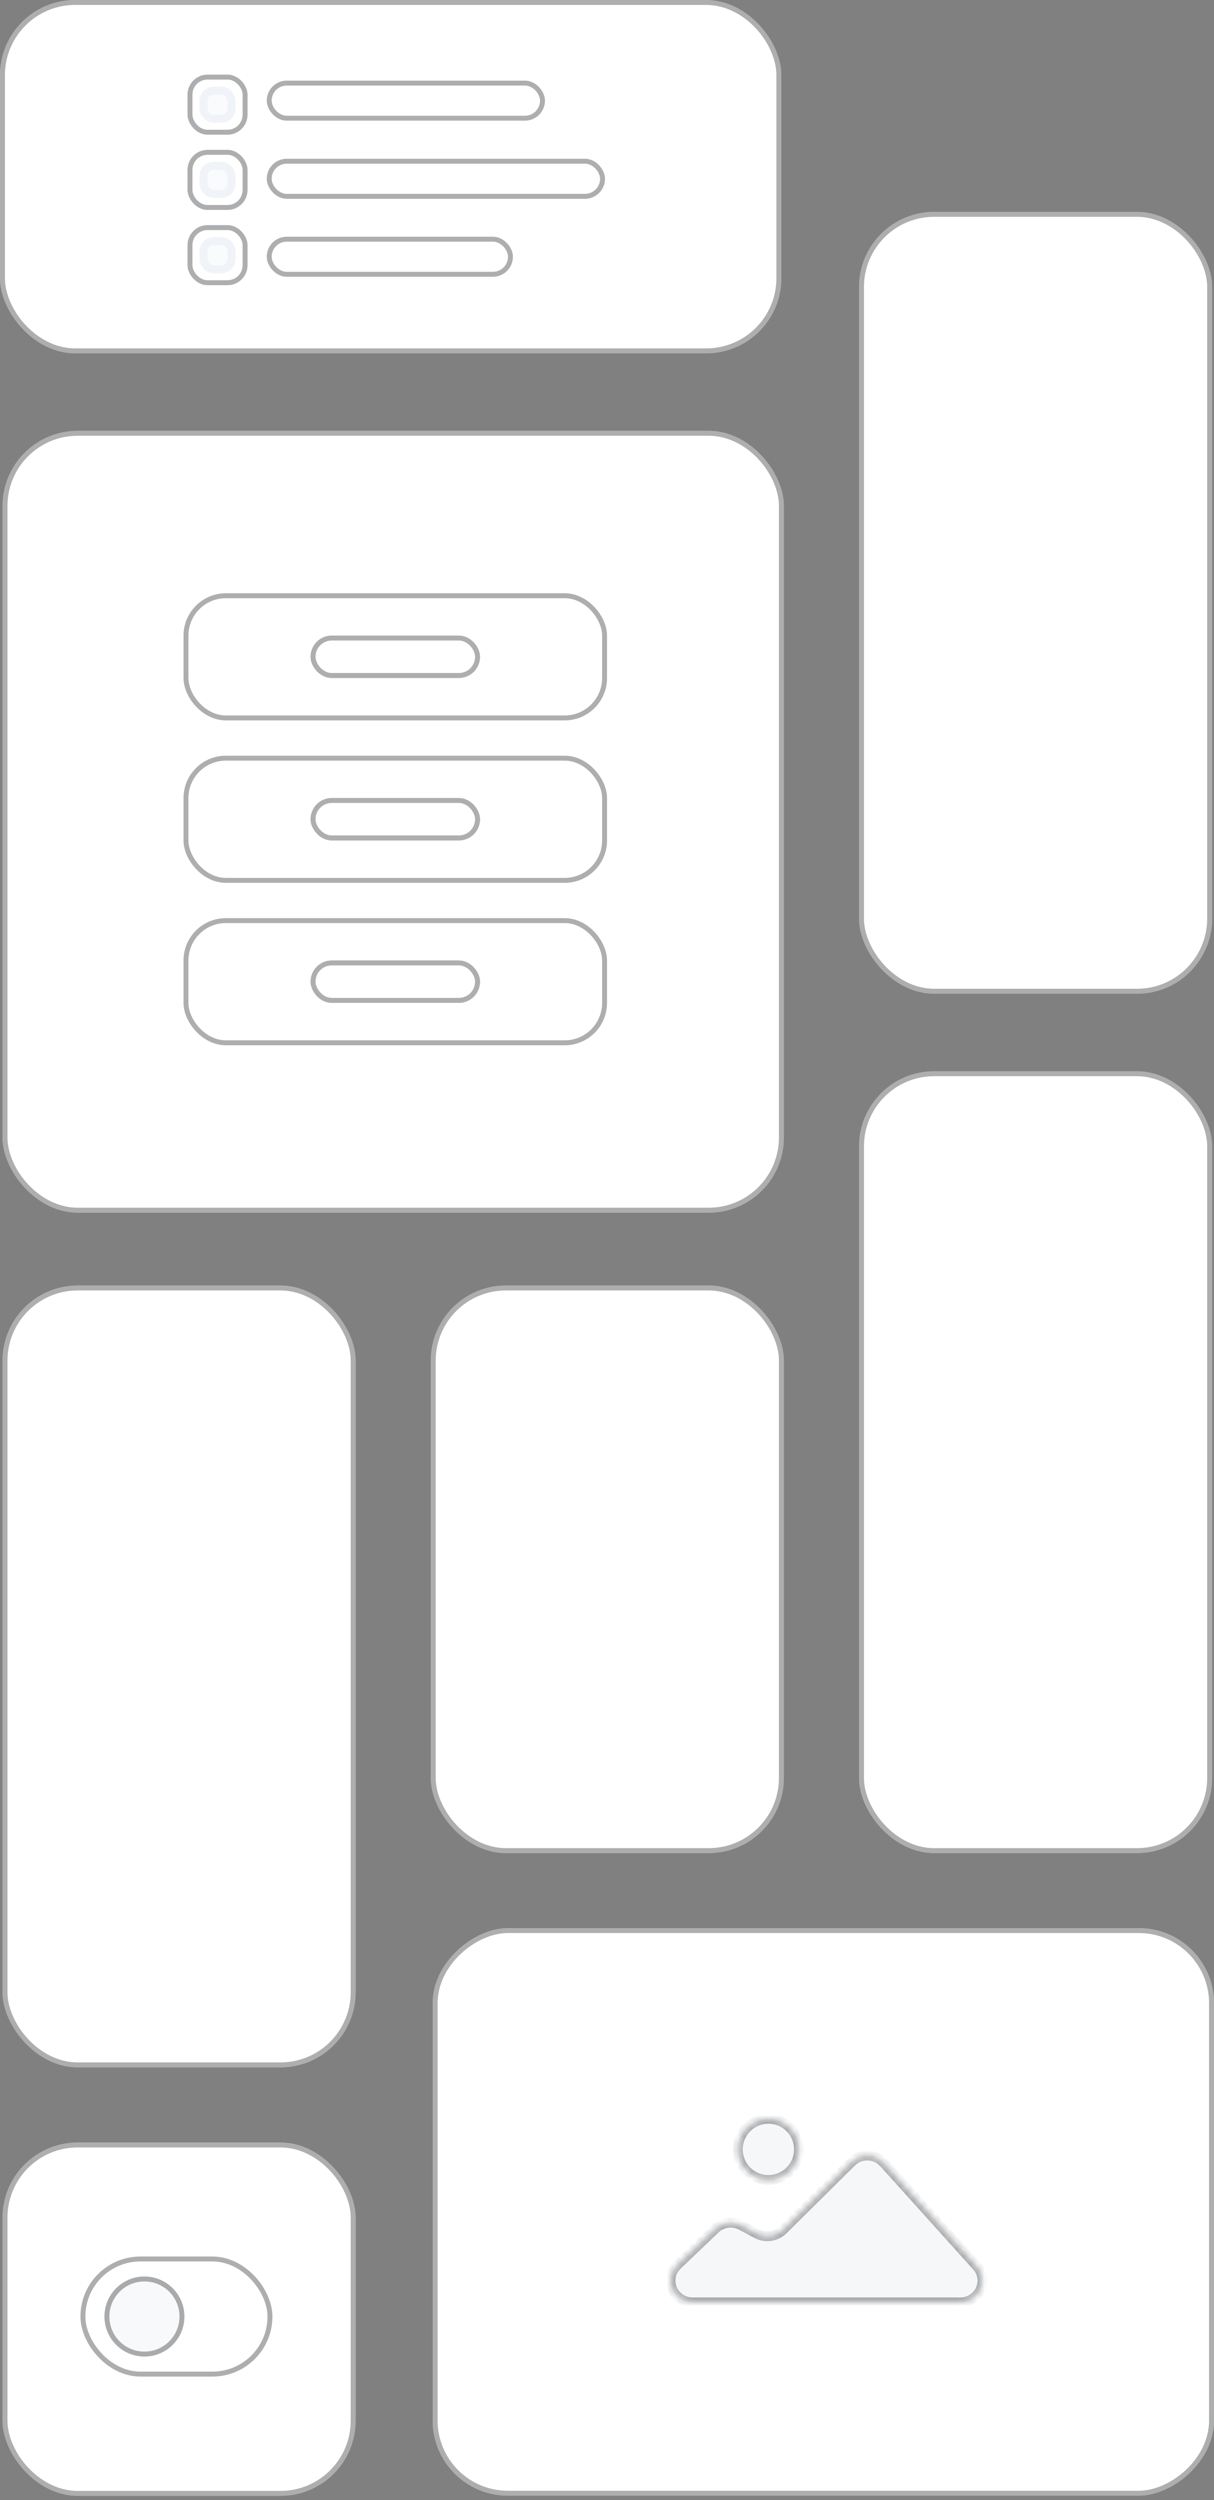
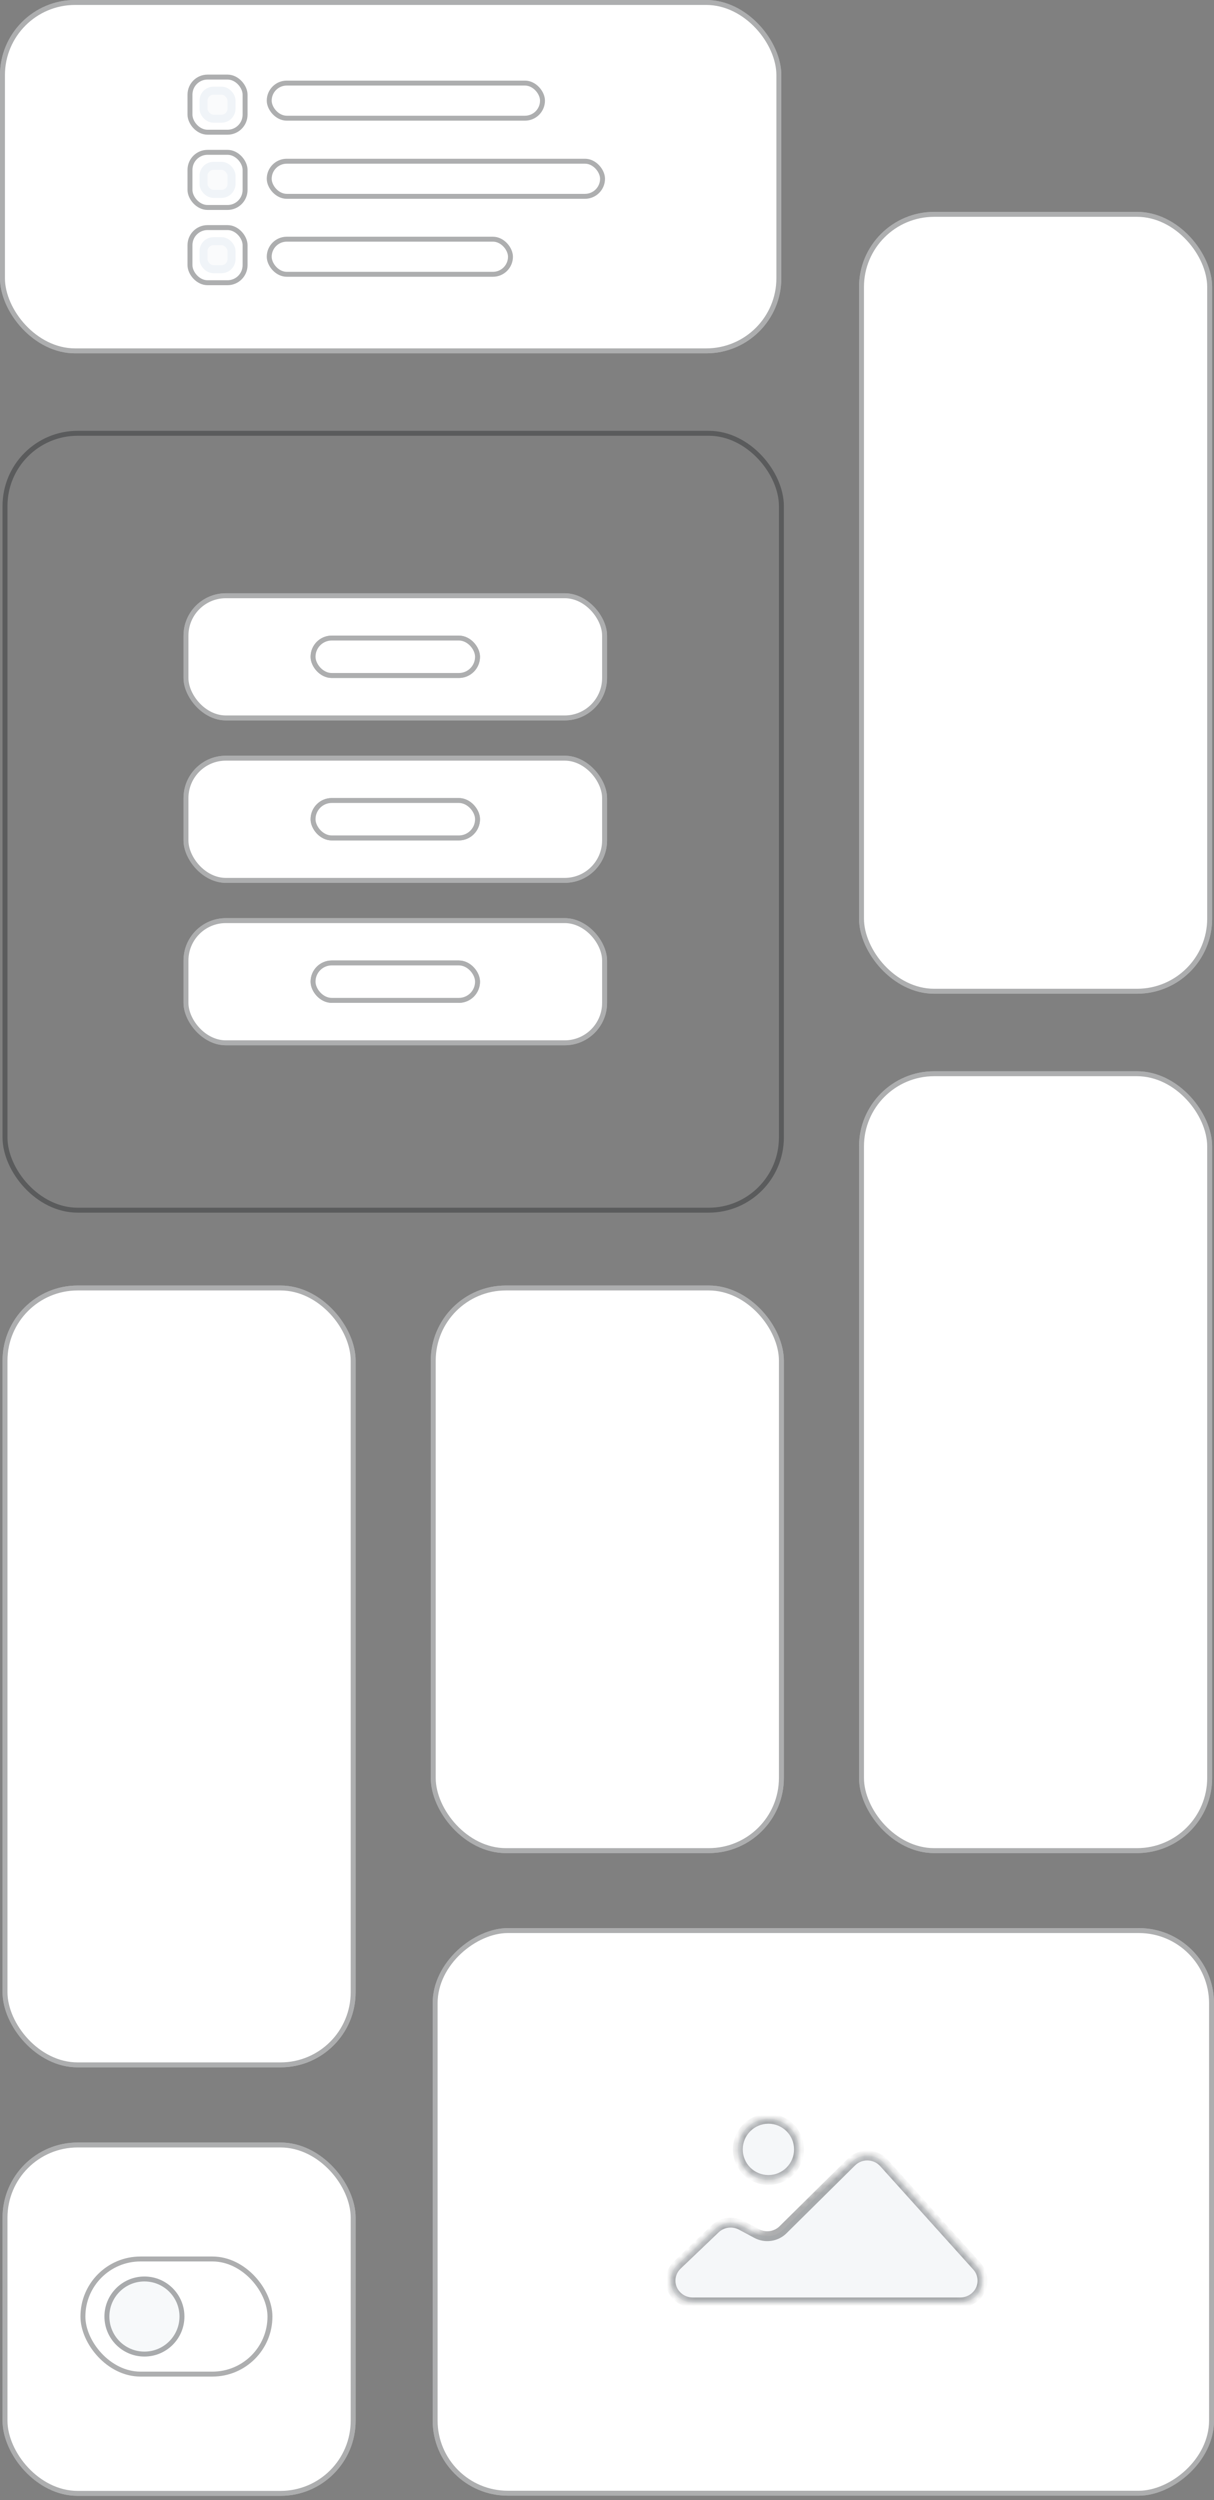
<svg xmlns="http://www.w3.org/2000/svg" width="172" height="354" viewBox="0 0 172 354" fill="none">
  <rect x="0" y="0" width="172" height="354" fill="#808080" stroke="none" />
  <rect x="61.031" y="182.016" width="50.028" height="80.364" rx="10.644" fill="white" />
  <rect x="61.381" y="182.366" width="49.328" height="79.664" rx="10.294" stroke="#15171A" stroke-opacity="0.35" stroke-width="0.7" />
  <rect x="0.359" y="303.359" width="50.028" height="50.028" rx="10.644" fill="white" />
  <rect x="0.709" y="303.709" width="49.328" height="49.328" rx="10.294" stroke="#15171A" stroke-opacity="0.35" stroke-width="0.7" />
  <rect width="110.7" height="50.028" rx="10.644" fill="white" />
  <rect x="0.35" y="0.35" width="110" height="49.328" rx="10.294" stroke="#15171A" stroke-opacity="0.35" stroke-width="0.7" />
-   <rect x="0.359" y="61" width="110.7" height="110.7" rx="10.644" fill="white" />
  <rect x="0.709" y="61.35" width="110" height="110" rx="10.294" stroke="#15171A" stroke-opacity="0.35" stroke-width="0.7" />
  <rect x="121.707" y="30" width="50.028" height="110.7" rx="10.644" fill="white" />
  <rect x="122.057" y="30.35" width="49.328" height="110" rx="10.294" stroke="#15171A" stroke-opacity="0.35" stroke-width="0.7" />
  <rect x="121.707" y="151.68" width="50.028" height="110.7" rx="10.644" fill="white" />
  <rect x="122.057" y="152.03" width="49.328" height="110" rx="10.294" stroke="#15171A" stroke-opacity="0.35" stroke-width="0.7" />
  <rect x="0.359" y="182.016" width="50.028" height="110.7" rx="10.644" fill="white" />
  <rect x="0.709" y="182.366" width="49.328" height="110" rx="10.294" stroke="#15171A" stroke-opacity="0.35" stroke-width="0.7" />
  <rect x="172" y="273" width="80.364" height="110.7" rx="10.644" transform="rotate(90 172 273)" fill="white" />
  <rect x="171.65" y="273.35" width="79.664" height="110" rx="10.294" transform="rotate(90 171.65 273.35)" stroke="#15171A" stroke-opacity="0.35" stroke-width="0.7" />
  <mask id="path-17-inside-1_1559_4" fill="white">
-     <path fill-rule="evenodd" clip-rule="evenodd" d="M125.087 306.093C125.137 306.141 125.184 306.19 125.23 306.241L138.413 320.878C139.561 322.154 139.439 324.101 138.138 325.228C137.564 325.725 136.825 326 136.059 326H98.141C96.406 326 95 324.62 95 322.919C95 322.087 95.343 321.29 95.951 320.71L101.329 315.576C102.317 314.634 103.815 314.432 105.024 315.079L107.208 316.248C108.436 316.905 109.958 316.686 110.943 315.712L120.645 306.112C121.866 304.903 123.855 304.895 125.087 306.093ZM108.868 300C111.262 300 113.202 301.94 113.202 304.333C113.202 306.727 111.262 308.667 108.868 308.667C106.475 308.667 104.535 306.727 104.535 304.333C104.535 301.94 106.475 300 108.868 300Z" />
+     <path fill-rule="evenodd" clip-rule="evenodd" d="M125.087 306.093C125.137 306.141 125.184 306.19 125.23 306.241L138.413 320.878C139.561 322.154 139.439 324.101 138.138 325.228C137.564 325.725 136.825 326 136.059 326H98.141C96.406 326 95 324.62 95 322.919C95 322.087 95.343 321.29 95.951 320.71L101.329 315.576C102.317 314.634 103.815 314.432 105.024 315.079L107.208 316.248L120.645 306.112C121.866 304.903 123.855 304.895 125.087 306.093ZM108.868 300C111.262 300 113.202 301.94 113.202 304.333C113.202 306.727 111.262 308.667 108.868 308.667C106.475 308.667 104.535 306.727 104.535 304.333C104.535 301.94 106.475 300 108.868 300Z" />
  </mask>
  <path fill-rule="evenodd" clip-rule="evenodd" d="M125.087 306.093C125.137 306.141 125.184 306.19 125.23 306.241L138.413 320.878C139.561 322.154 139.439 324.101 138.138 325.228C137.564 325.725 136.825 326 136.059 326H98.141C96.406 326 95 324.62 95 322.919C95 322.087 95.343 321.29 95.951 320.71L101.329 315.576C102.317 314.634 103.815 314.432 105.024 315.079L107.208 316.248C108.436 316.905 109.958 316.686 110.943 315.712L120.645 306.112C121.866 304.903 123.855 304.895 125.087 306.093ZM108.868 300C111.262 300 113.202 301.94 113.202 304.333C113.202 306.727 111.262 308.667 108.868 308.667C106.475 308.667 104.535 306.727 104.535 304.333C104.535 301.94 106.475 300 108.868 300Z" fill="#F5F7F9" />
  <path d="M125.087 306.093L124.599 306.595L125.087 306.093ZM125.23 306.241L124.71 306.71L125.23 306.241ZM138.413 320.878L138.933 320.41L138.413 320.878ZM138.138 325.228L137.68 324.699L138.138 325.228ZM136.059 326V325.3V326ZM95.951 320.71L96.434 321.216L95.951 320.71ZM101.329 315.576L100.846 315.07L101.329 315.576ZM105.024 315.079L105.354 314.462L105.024 315.079ZM107.208 316.248L106.878 316.865L107.208 316.248ZM110.943 315.712L111.435 316.209L110.943 315.712ZM120.645 306.112L120.153 305.614L120.645 306.112ZM124.599 306.595C124.637 306.632 124.674 306.67 124.71 306.71L125.75 305.773C125.694 305.71 125.636 305.65 125.575 305.591L124.599 306.595ZM124.71 306.71L137.893 321.347L138.933 320.41L125.75 305.773L124.71 306.71ZM137.893 321.347C138.778 322.33 138.685 323.828 137.68 324.699L138.597 325.757C140.192 324.375 140.345 321.978 138.933 320.41L137.893 321.347ZM137.68 324.699C137.234 325.085 136.658 325.3 136.059 325.3V326.7C136.992 326.7 137.894 326.366 138.597 325.757L137.68 324.699ZM136.059 325.3H98.141V326.7H136.059V325.3ZM98.141 325.3C96.78 325.3 95.7 324.221 95.7 322.919H94.3C94.3 325.02 96.033 326.7 98.141 326.7V325.3ZM95.7 322.919C95.7 322.28 95.963 321.666 96.434 321.216L95.467 320.204C94.723 320.914 94.3 321.893 94.3 322.919H95.7ZM96.434 321.216L101.813 316.083L100.846 315.07L95.467 320.204L96.434 321.216ZM101.813 316.083C102.58 315.35 103.749 315.191 104.694 315.697L105.354 314.462C103.88 313.674 102.054 313.917 100.846 315.07L101.813 316.083ZM104.694 315.697L106.878 316.865L107.538 315.63L105.354 314.462L104.694 315.697ZM106.878 316.865C108.374 317.666 110.231 317.401 111.435 316.209L110.451 315.214C109.686 315.971 108.497 316.143 107.538 315.63L106.878 316.865ZM111.435 316.209L121.137 306.61L120.153 305.614L110.451 315.214L111.435 316.209ZM121.137 306.61C122.088 305.669 123.641 305.663 124.599 306.595L125.575 305.591C124.07 304.127 121.645 304.138 120.153 305.614L121.137 306.61ZM108.868 300.7C110.875 300.7 112.502 302.327 112.502 304.333H113.902C113.902 301.554 111.648 299.3 108.868 299.3V300.7ZM112.502 304.333C112.502 306.34 110.875 307.967 108.868 307.967V309.367C111.648 309.367 113.902 307.113 113.902 304.333H112.502ZM108.868 307.967C106.862 307.967 105.235 306.34 105.235 304.333H103.835C103.835 307.113 106.089 309.367 108.868 309.367V307.967ZM105.235 304.333C105.235 302.327 106.862 300.7 108.868 300.7V299.3C106.089 299.3 103.835 301.554 103.835 304.333H105.235Z" fill="#15171A" fill-opacity="0.35" mask="url(#path-17-inside-1_1559_4)" />
  <rect x="26" y="84" width="60.007" height="18.002" rx="6.001" fill="white" />
  <rect x="26.35" y="84.35" width="59.306" height="17.302" rx="5.651" stroke="#15171A" stroke-opacity="0.35" stroke-width="0.7" />
  <rect x="44.354" y="90.35" width="23.303" height="5.301" rx="2.65" stroke="#15171A" stroke-opacity="0.35" stroke-width="0.7" />
  <rect x="44.004" y="89.991" width="24.003" height="6.001" rx="3" fill="white" />
  <rect x="44.354" y="90.341" width="23.303" height="5.301" rx="2.65" stroke="#15171A" stroke-opacity="0.35" stroke-width="0.7" />
  <rect x="26" y="107" width="60.007" height="18.002" rx="6.001" fill="white" />
  <rect x="26.35" y="107.35" width="59.306" height="17.302" rx="5.651" stroke="#15171A" stroke-opacity="0.35" stroke-width="0.7" />
  <rect x="44.354" y="113.35" width="23.303" height="5.301" rx="2.65" stroke="#15171A" stroke-opacity="0.35" stroke-width="0.7" />
  <rect x="44.004" y="112.991" width="24.003" height="6.001" rx="3" fill="white" />
  <rect x="44.354" y="113.341" width="23.303" height="5.301" rx="2.65" stroke="#15171A" stroke-opacity="0.35" stroke-width="0.7" />
  <rect x="26" y="130" width="60.007" height="18.002" rx="6.001" fill="white" />
  <rect x="26.35" y="130.35" width="59.306" height="17.302" rx="5.651" stroke="#15171A" stroke-opacity="0.35" stroke-width="0.7" />
  <rect x="44.354" y="136.35" width="23.303" height="5.301" rx="2.65" stroke="#15171A" stroke-opacity="0.35" stroke-width="0.7" />
  <rect x="44.004" y="135.991" width="24.003" height="6.001" rx="3" fill="white" />
  <rect x="44.354" y="136.341" width="23.303" height="5.301" rx="2.65" stroke="#15171A" stroke-opacity="0.35" stroke-width="0.7" />
  <g clip-path="url(#clip0_1559_4)">
    <g clip-path="url(#clip1_1559_4)">
      <rect x="37.793" y="33.516" width="34.881" height="5.672" rx="2.836" fill="white" />
      <rect x="38.143" y="33.866" width="34.181" height="4.972" rx="2.486" stroke="#15171A" stroke-opacity="0.35" stroke-width="0.7" />
-       <rect x="37.793" y="22.477" width="47.925" height="5.672" rx="2.836" fill="white" />
      <rect x="38.143" y="22.827" width="47.225" height="4.972" rx="2.486" stroke="#15171A" stroke-opacity="0.35" stroke-width="0.7" />
      <rect x="37.793" y="11.414" width="39.418" height="5.672" rx="2.836" fill="white" />
      <rect x="38.143" y="11.764" width="38.718" height="4.972" rx="2.486" stroke="#15171A" stroke-opacity="0.35" stroke-width="0.7" />
    </g>
    <g clip-path="url(#clip2_1559_4)">
      <rect x="26.566" y="31.874" width="8.507" height="8.507" rx="2.836" fill="white" />
      <rect x="26.916" y="32.224" width="7.807" height="7.807" rx="2.486" stroke="#15171A" stroke-opacity="0.35" stroke-width="0.7" />
      <rect x="28.833" y="34.147" width="3.97" height="3.97" rx="1.418" fill="#FAFBFC" stroke="#F0F4F8" stroke-width="1.134" />
      <rect x="26.566" y="21.219" width="8.507" height="8.507" rx="2.836" fill="white" />
      <rect x="26.916" y="21.569" width="7.807" height="7.807" rx="2.486" stroke="#15171A" stroke-opacity="0.35" stroke-width="0.7" />
      <rect x="28.833" y="23.483" width="3.97" height="3.97" rx="1.418" fill="#FAFBFC" stroke="#F0F4F8" stroke-width="1.134" />
      <rect x="26.566" y="10.563" width="8.507" height="8.507" rx="2.836" fill="white" />
      <rect x="26.916" y="10.914" width="7.807" height="7.807" rx="2.486" stroke="#15171A" stroke-opacity="0.35" stroke-width="0.7" />
      <rect x="28.833" y="12.837" width="3.97" height="3.97" rx="1.418" fill="#FAFBFC" stroke="#F0F4F8" stroke-width="1.134" />
    </g>
  </g>
  <rect x="11.398" y="319.5" width="27.2" height="17" rx="8.5" fill="white" />
  <rect x="11.748" y="319.85" width="26.5" height="16.3" rx="8.15" stroke="#15171A" stroke-opacity="0.35" stroke-width="0.7" />
  <circle cx="20.463" cy="327.998" r="5.667" fill="#F7F9FA" />
  <circle cx="20.463" cy="327.998" r="5.317" stroke="#15171A" stroke-opacity="0.35" stroke-width="0.7" />
  <defs>
    <clipPath id="clip0_1559_4">
      <rect width="62.388" height="38" fill="white" transform="translate(26 10)" />
    </clipPath>
    <clipPath id="clip1_1559_4">
      <rect width="48.209" height="136.119" fill="white" transform="translate(37.793 10)" />
    </clipPath>
    <clipPath id="clip2_1559_4">
      <rect width="9.642" height="137.254" fill="white" transform="translate(26 10)" />
    </clipPath>
  </defs>
</svg>